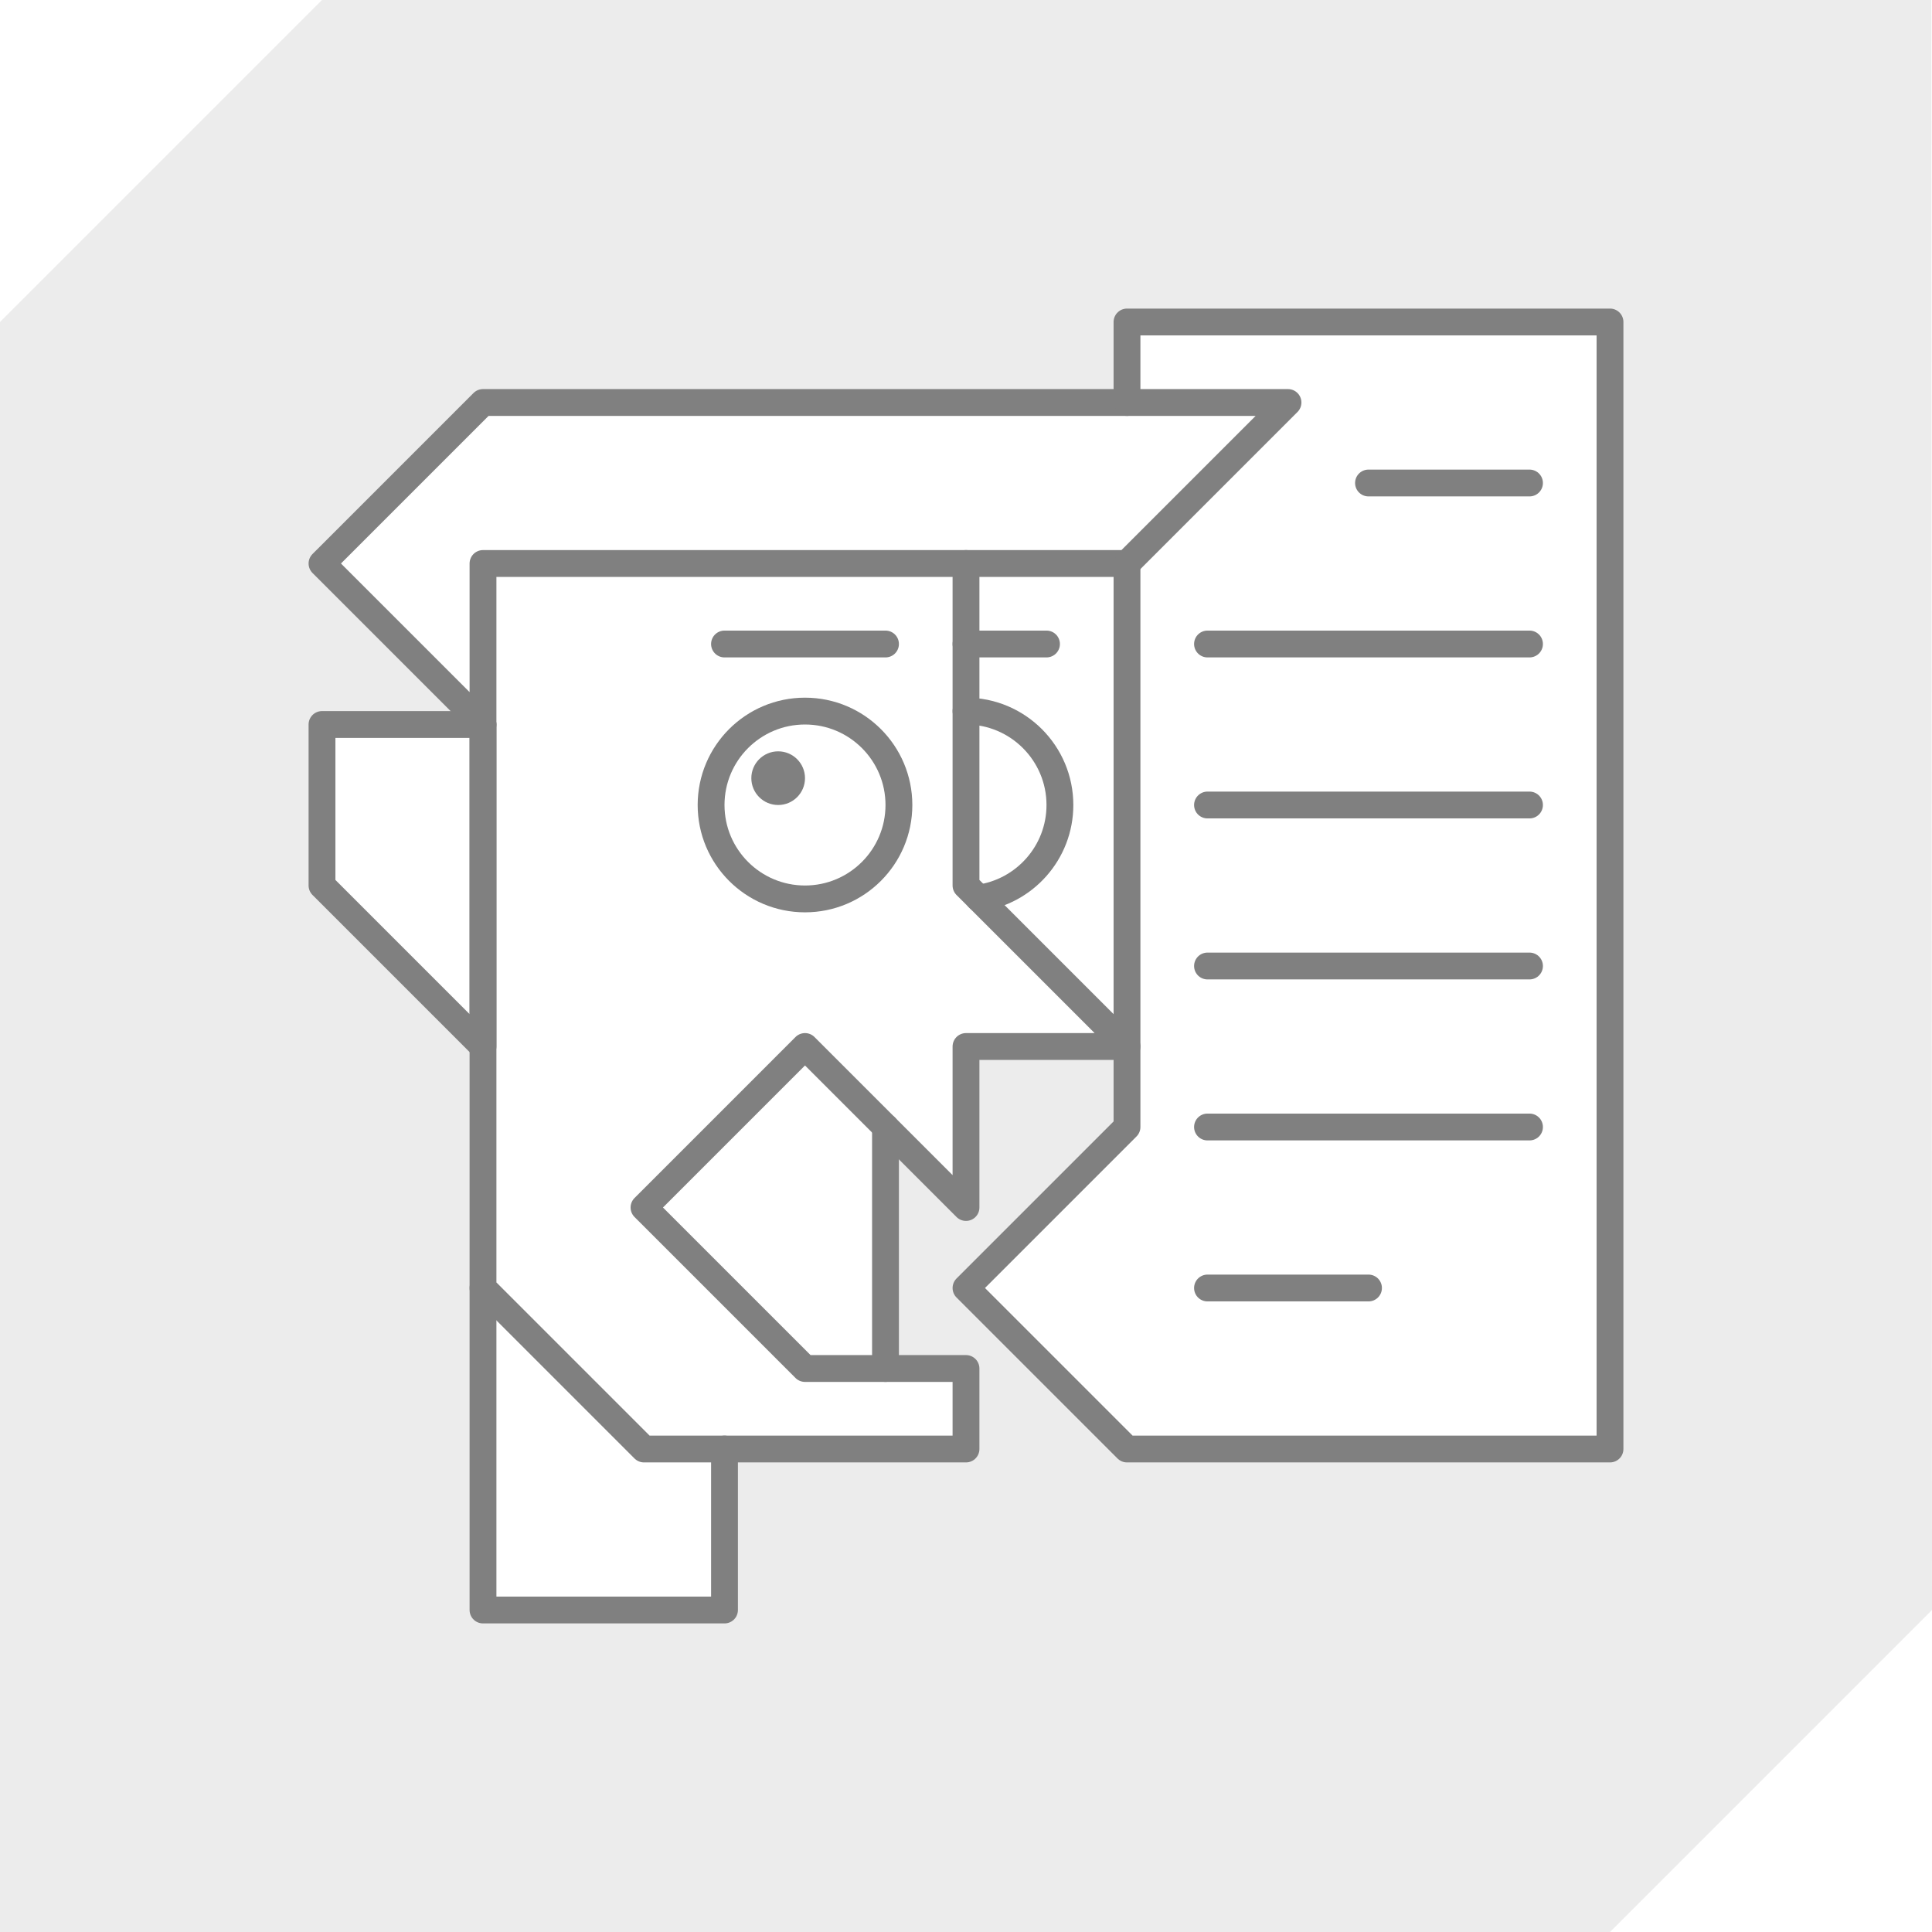
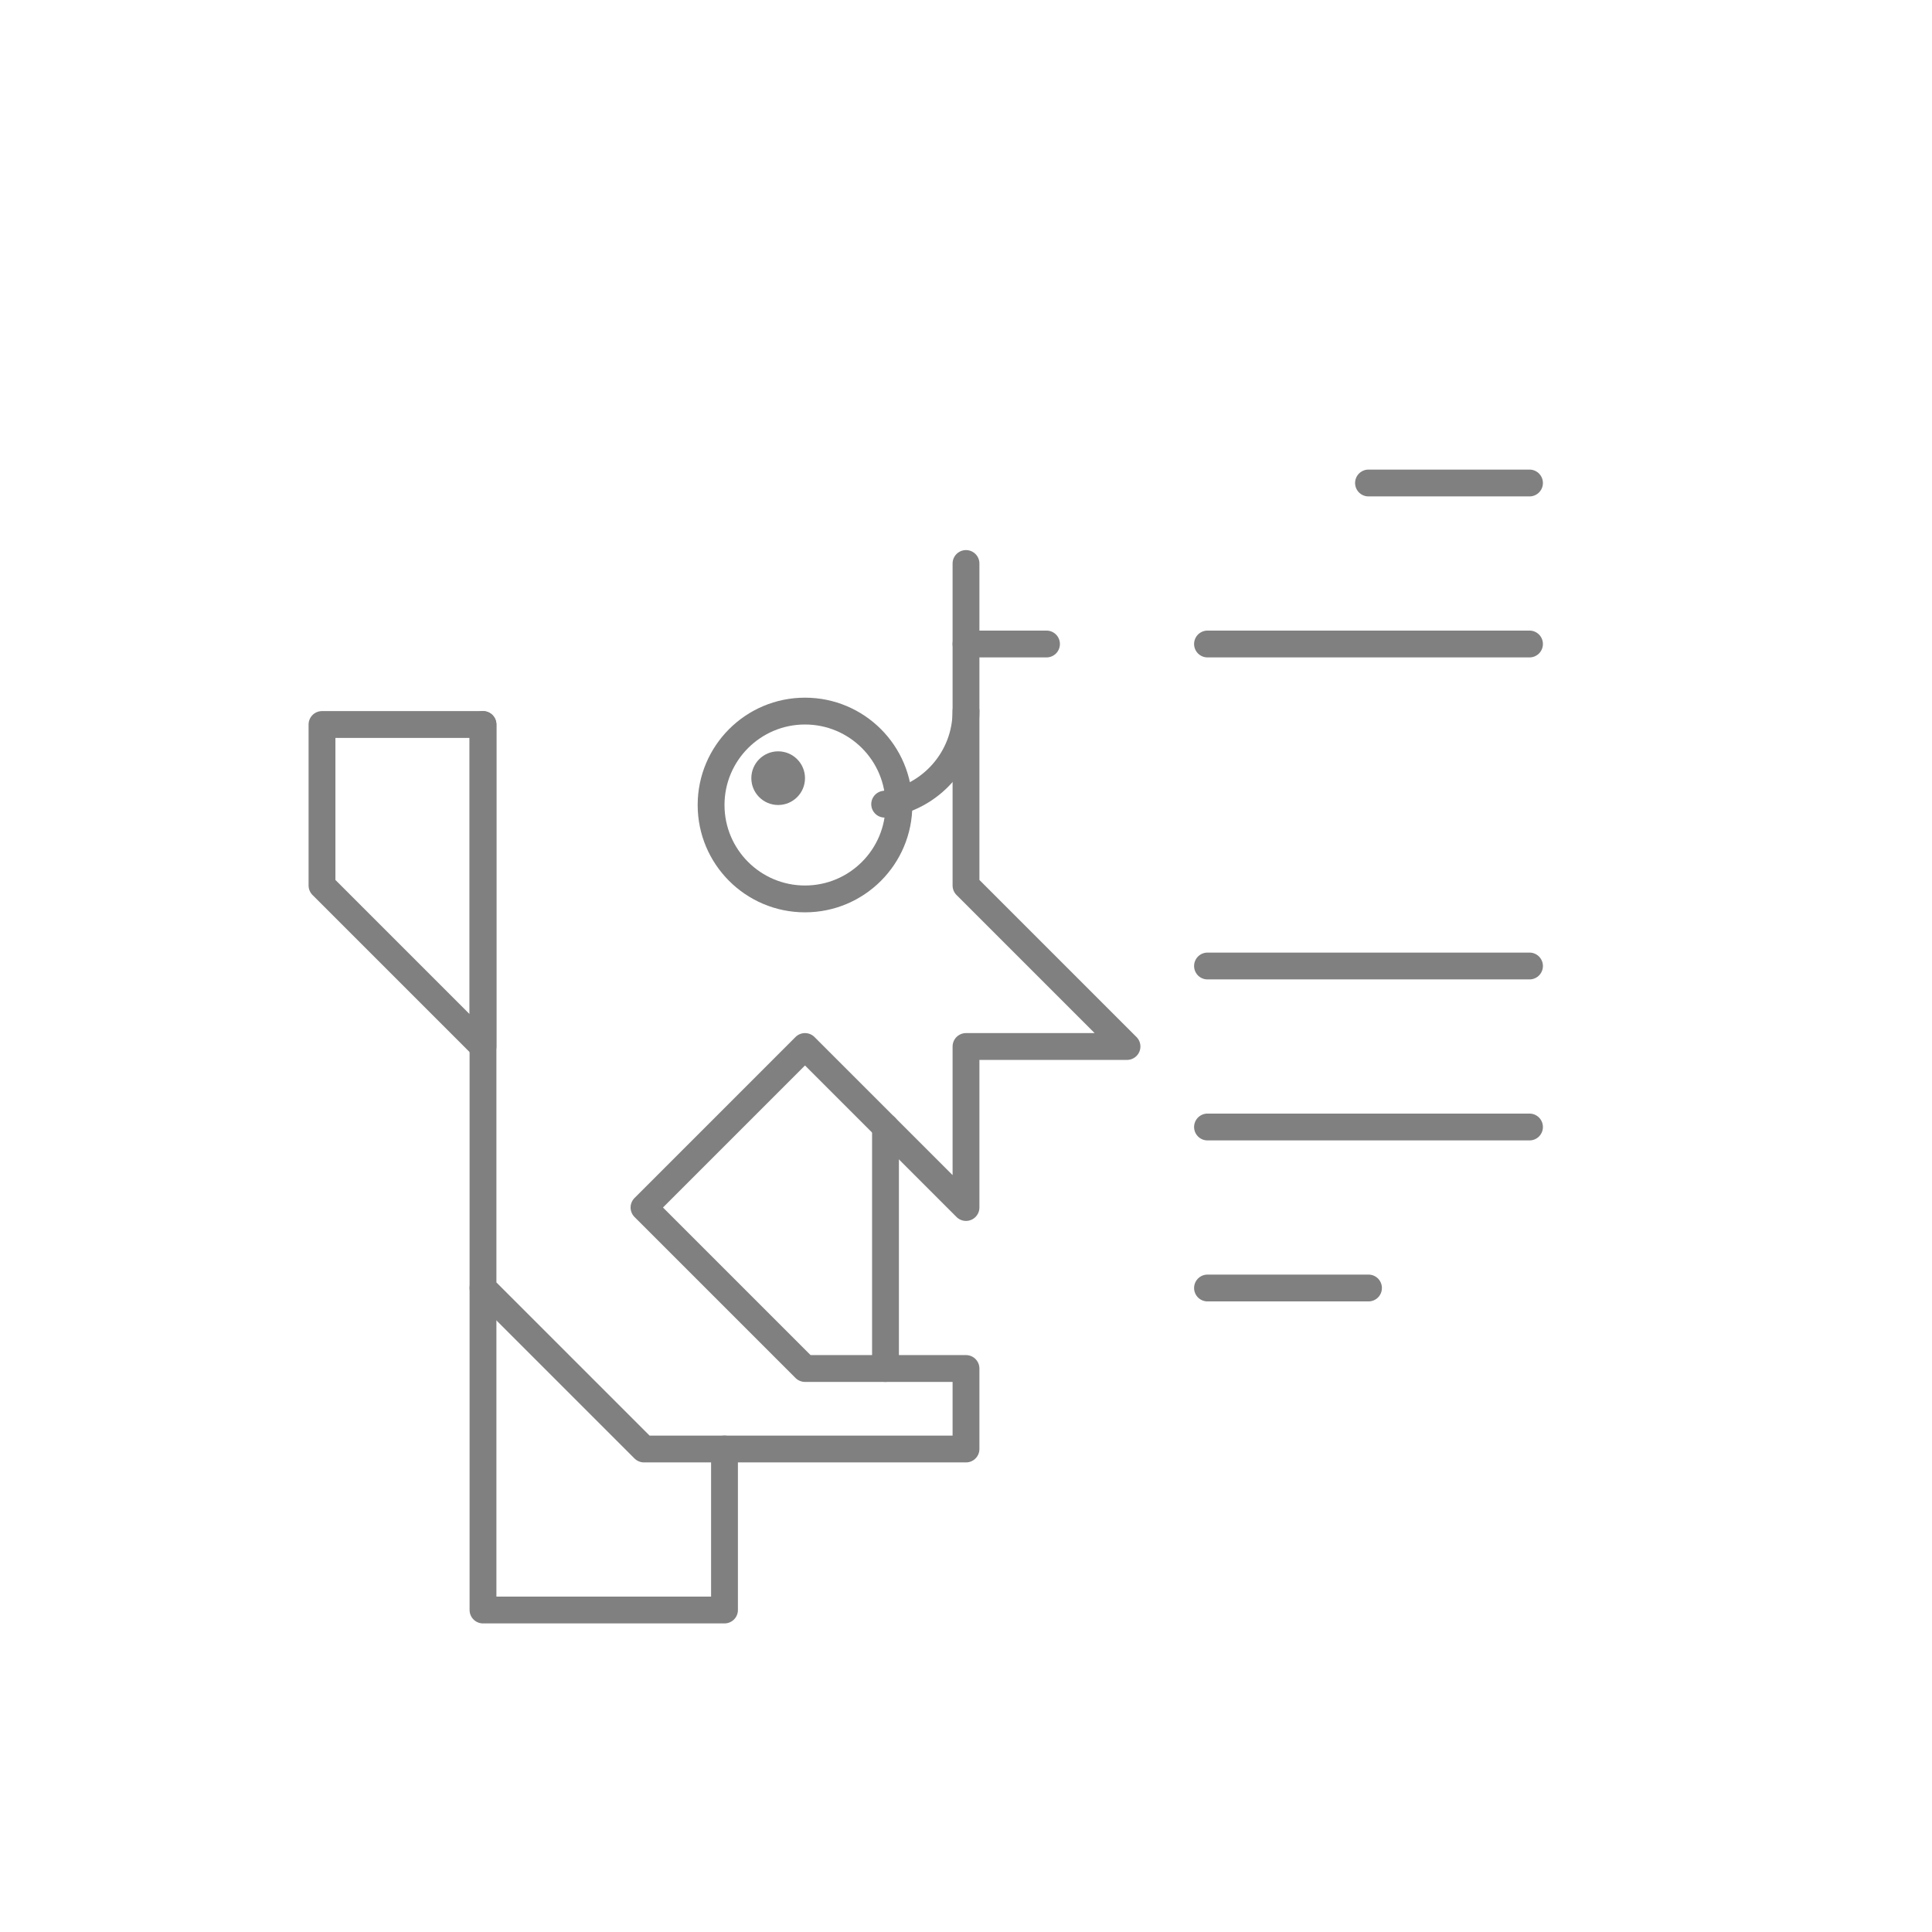
<svg xmlns="http://www.w3.org/2000/svg" width="100%" height="100%" viewBox="0 0 144 144" version="1.1" xml:space="preserve" style="fill-rule:evenodd;clip-rule:evenodd;stroke-linecap:round;stroke-linejoin:round;stroke-miterlimit:8;">
-   <path d="M0,24l24,-24l119.955,0l0.045,120l-24,24l-120,0l0,-120Zm24,18l12,12l-12,-0l-0,12l12,12l-0,42l18,0l-0,-12l18,0l-0,-6l-6,-0l-0,-18l6,6l-0,-12l12,0l-0,6l-12,12l12,12l36,0l-0,-84l-36,0l-0,6l-48,0l-12,12Z" style="fill:#808080;fill-opacity:0.15;" />
  <circle cx="60" cy="60" r="7" style="fill:none;stroke:#808080;stroke-width:2px;" />
-   <path d="M72,53c3.863,0 7,3.137 7,7c-0,3.545 -2.642,6.479 -6.062,6.938" style="fill:none;stroke:#808080;stroke-width:2px;" />
+   <path d="M72,53c-0,3.545 -2.642,6.479 -6.062,6.938" style="fill:none;stroke:#808080;stroke-width:2px;" />
  <path d="M72,42l-0,24l12,12l-12,0l-0,12l-12,-12l-12,12l12,12l12,0l-0,6l-24,0l-12,-12l-0,-42" style="fill:none;stroke:#808080;stroke-width:2px;" />
-   <path d="M36,54l-12,-12l12,-12l60,0l-12,12l-48,0l-0,12Z" style="fill:none;stroke:#808080;stroke-width:2px;" />
  <path d="M24,54l-0,12l12,12l-0,-24l-12,0Z" style="fill:none;stroke:#808080;stroke-width:2px;" />
  <path d="M66,84l-0,18" style="fill:none;stroke:#808080;stroke-width:2px;" />
  <path d="M36,96l-0,24l18,0l-0,-12" style="fill:none;stroke:#808080;stroke-width:2px;" />
-   <path d="M54,48l12,0" style="fill:none;stroke:#808080;stroke-width:2px;" />
  <path d="M72,48l6,0" style="fill:none;stroke:#808080;stroke-width:2px;" />
-   <path d="M84,30l-0,-6l36,0l-0,84l-36,0l-12,-12l12,-12l-0,-42" style="fill:none;stroke:#808080;stroke-width:2px;" />
  <path d="M102,36l12,0" style="fill:none;stroke:#808080;stroke-width:2px;" />
  <path d="M90,48l24,0" style="fill:none;stroke:#808080;stroke-width:2px;" />
-   <path d="M90,60l24,0" style="fill:none;stroke:#808080;stroke-width:2px;" />
  <path d="M90,72l24,0" style="fill:none;stroke:#808080;stroke-width:2px;" />
  <path d="M90,84l24,0" style="fill:none;stroke:#808080;stroke-width:2px;" />
  <path d="M90,96l12,0" style="fill:none;stroke:#808080;stroke-width:2px;" />
  <circle cx="58" cy="58" r="2" style="fill:#808080;" />
</svg>